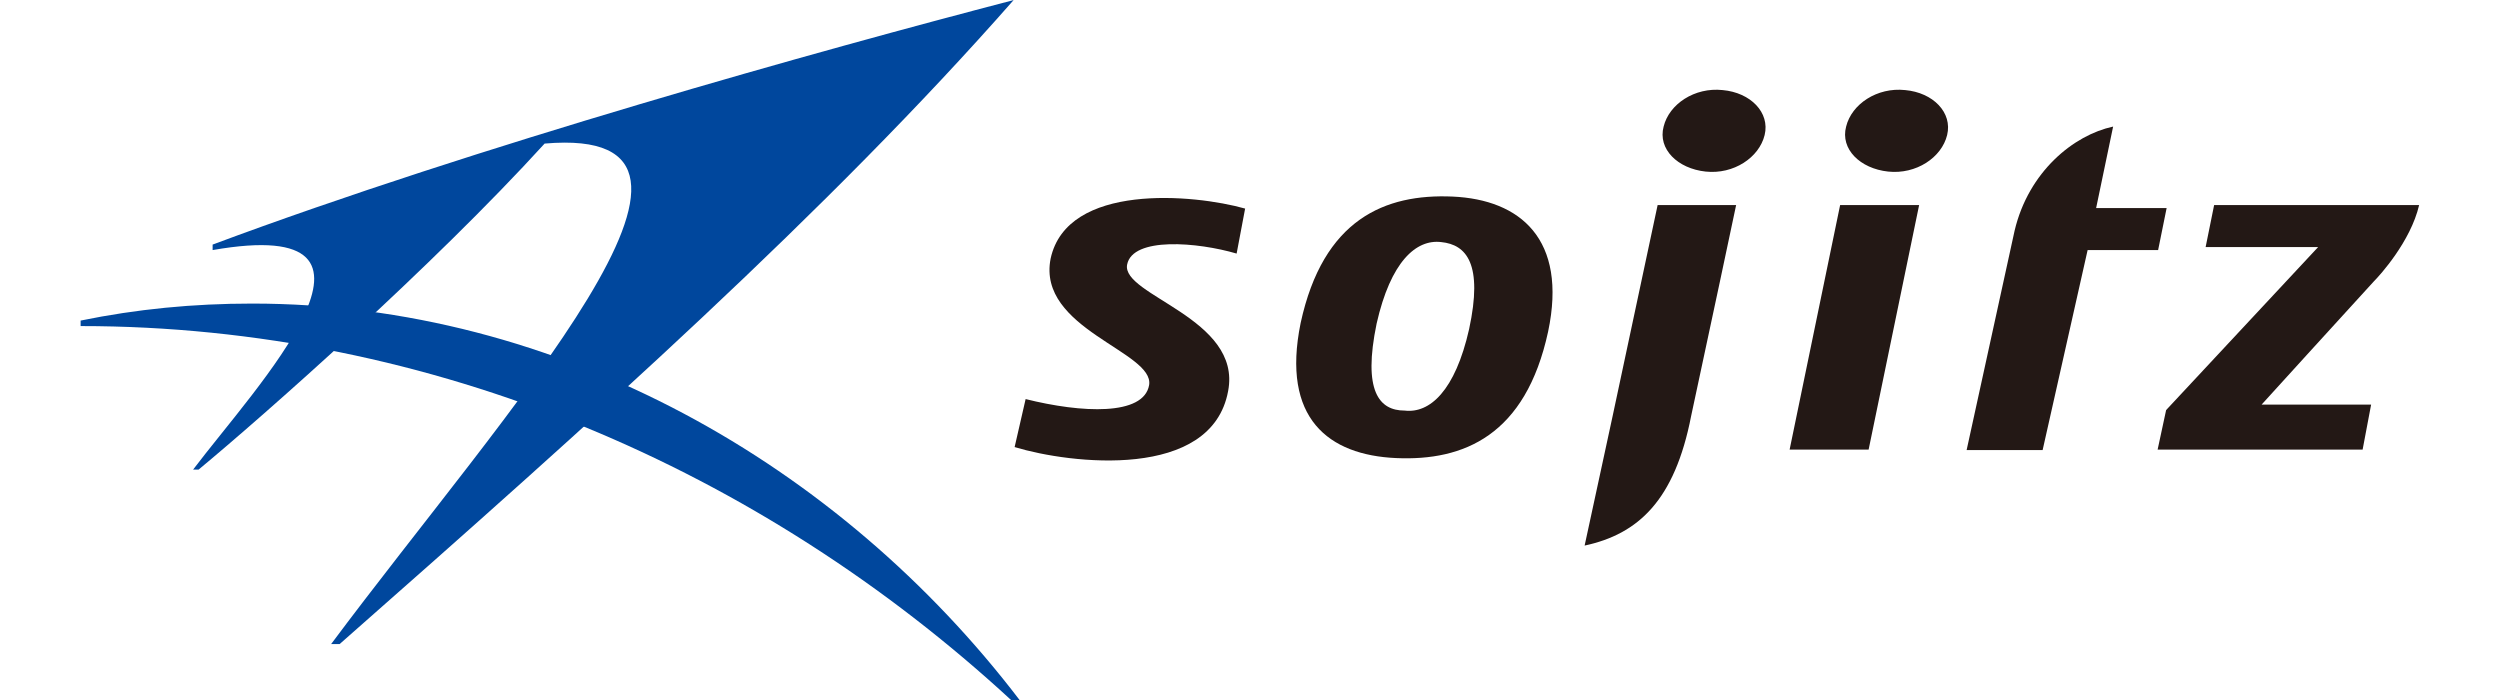
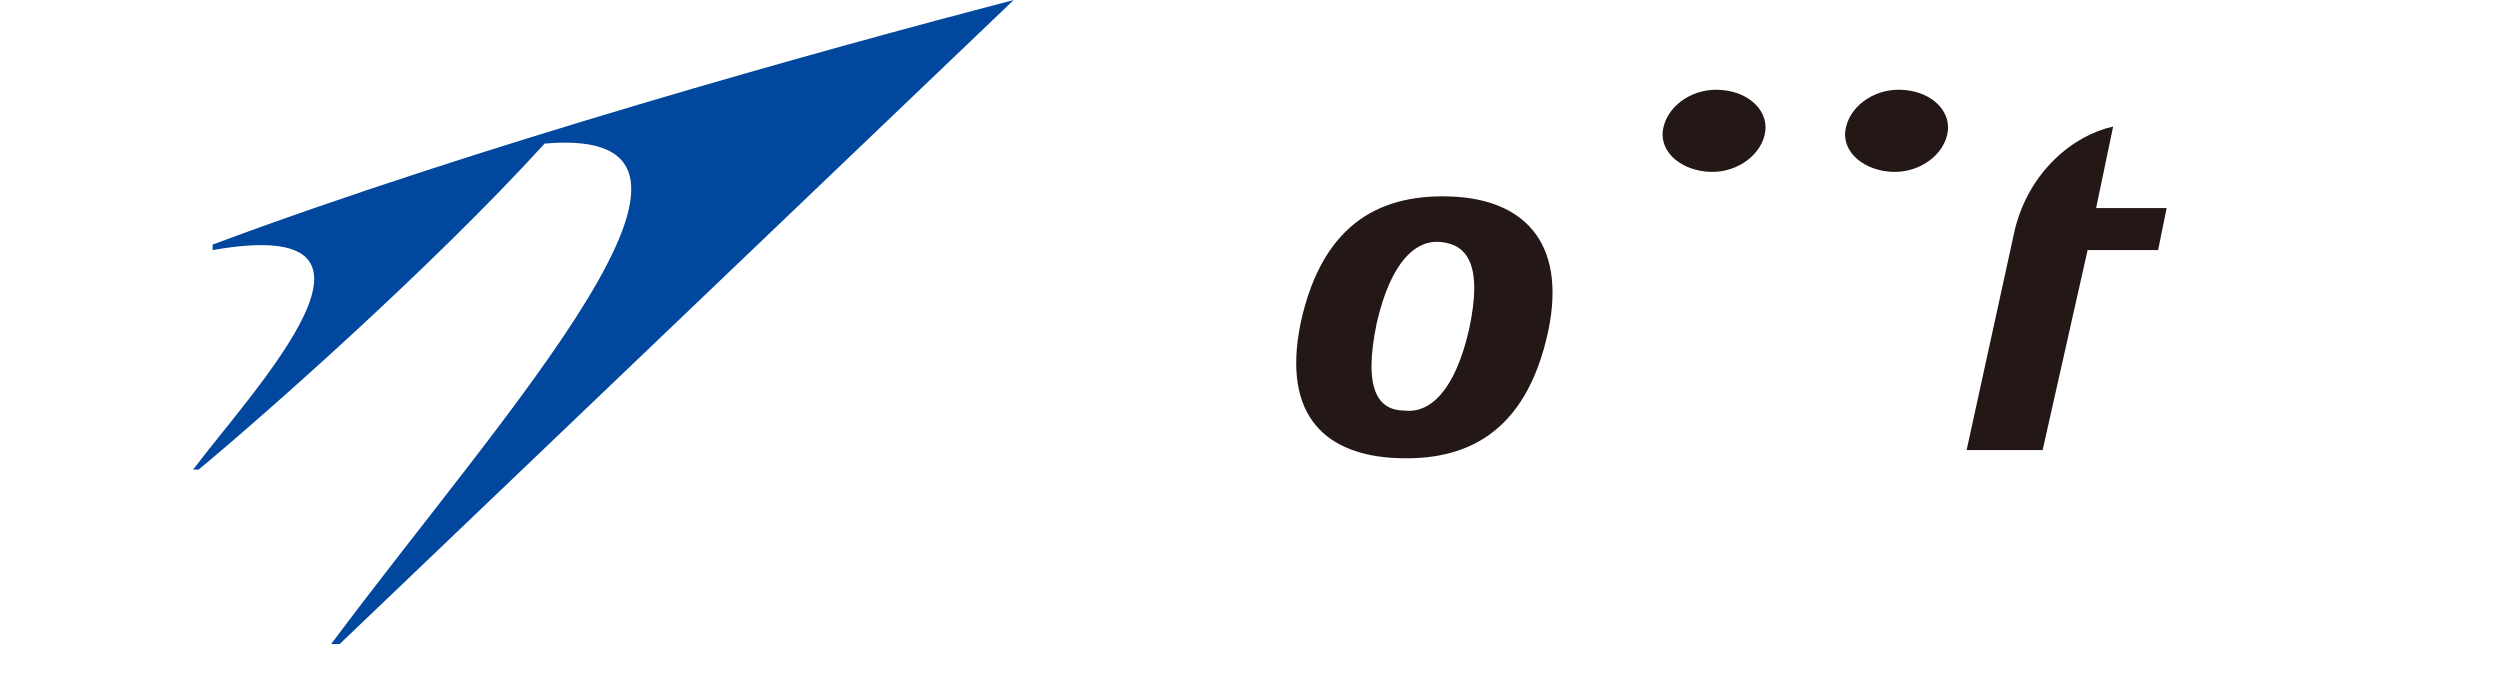
<svg xmlns="http://www.w3.org/2000/svg" xmlns:ns1="http://www.inkscape.org/namespaces/inkscape" xmlns:ns2="http://sodipodi.sourceforge.net/DTD/sodipodi-0.dtd" version="1.1" id="svg16625" ns1:version="0.92.0 r15299" x="0px" y="0px" viewBox="0 0 500 140" style="enable-background:new 0 0 500 140;" xml:space="preserve">
  <style type="text/css">
	.st0{fill:#00479D;}
	.st1{fill:#231815;}
</style>
  <ns2:namedview bordercolor="#666666" borderopacity="1.0" fit-margin-bottom="0" fit-margin-left="0" fit-margin-right="0" fit-margin-top="0" id="base" ns1:current-layer="layer1" ns1:cx="283.46498" ns1:cy="85.060006" ns1:document-units="mm" ns1:pageopacity="0.0" ns1:pageshadow="2" ns1:window-height="744" ns1:window-maximized="1" ns1:window-width="1280" ns1:window-x="-4" ns1:window-y="-4" ns1:zoom="1.582206" pagecolor="#ffffff" showgrid="false">
	</ns2:namedview>
  <g id="layer1" transform="translate(-4.375,-127.485)" ns1:groupmode="layer" ns1:label="Layer 1">
    <g id="g16704" transform="translate(0.5,-0.5)">
      <g id="g16691">
-         <path id="path16477" ns1:connector-curvature="0" class="st0" d="M206.6,128c-38.8,10.1-107.4,29.2-160.2,48.9v1.1     c41.6-7.3,8.4,27.6-3.9,43.9h1.1c12.9-10.7,46.7-40.5,69.2-65.2c45-3.9-7.9,53.4-42.7,100.1h1.7     C122.9,211.8,169.5,170.2,206.6,128z" />
-         <path id="path16479" ns1:connector-curvature="0" class="st0" d="M54.3,188.7c-11.8,0-23.1,1.1-34.3,3.4v1.1     c70.3,0,136.1,28.7,186.1,74.8h1.7C171.8,220.8,115.6,188.7,54.3,188.7z" />
+         <path id="path16477" ns1:connector-curvature="0" class="st0" d="M206.6,128c-38.8,10.1-107.4,29.2-160.2,48.9v1.1     c41.6-7.3,8.4,27.6-3.9,43.9h1.1c12.9-10.7,46.7-40.5,69.2-65.2c45-3.9-7.9,53.4-42.7,100.1h1.7     z" />
        <path id="path16481" ns1:connector-curvature="0" class="st1" d="M294.4,167.3c-13.5-0.6-25.9,4.5-30.4,25.3     c-3.9,19.1,5.6,26.4,19.1,27s25.9-4.5,30.4-25.3C317.4,175.8,307.9,167.9,294.4,167.3 M297.7,193.8c-2.8,12.4-7.9,16.9-12.9,16.3     c-5.1,0-8.4-3.9-5.6-17.4c2.8-12.4,7.9-16.9,12.9-16.3C297.2,176.9,300.5,180.8,297.7,193.8z" />
-         <path id="path16483" ns1:connector-curvature="0" class="st1" d="M446.7,169l-1.7,8.4h22.5l-30.4,32.6l-1.7,7.9h41l1.7-9     h-21.9c0,0,16.9-18.6,22.5-24.7c1.1-1.1,7.3-7.9,9-15.2H446.7z" />
-         <path id="path16485" ns1:connector-curvature="0" class="st1" d="M214,179.7c-2.8,14.1,20.8,18.6,19.7,25.3     c-1.1,6.2-13.5,5.6-24.7,2.8l-2.2,9.6c11.2,3.4,39.4,6.7,42.7-11.2c2.8-14.6-21.4-19.1-20.2-25.3c1.1-5.6,14.1-4.5,21.9-2.2     l1.7-9C242.6,166.8,217.3,164.5,214,179.7z" />
-         <polygon id="polygon16487" class="st1" points="371.9,169 361.8,217.9 377.6,217.9 387.7,169    " />
        <path id="path16489" ns1:connector-curvature="0" class="st1" d="M393.3,155c-1.1,4.5-6.2,7.9-11.8,7.3     c-5.6-0.6-9.6-4.5-8.4-9c1.1-4.5,6.2-7.9,11.8-7.3C390.5,146.5,394.4,150.5,393.3,155z" />
        <path id="path16491" ns1:connector-curvature="0" class="st1" d="M356.8,155c-1.1,4.5-6.2,7.9-11.8,7.3     c-5.6-0.6-9.6-4.5-8.4-9c1.1-4.5,6.2-7.9,11.8-7.3C354,146.5,357.9,150.5,356.8,155z" />
-         <path id="path16493" ns1:connector-curvature="0" class="st1" d="M342.1,211.2c3.4-15.7,9-42.2,9-42.2h-15.7l-9,42.2     l-5.6,25.9C331.5,234.8,338.8,228.1,342.1,211.2L342.1,211.2z" />
        <path id="path16495" ns1:connector-curvature="0" class="st1" d="M421.4,178h14.1l1.7-8.4h-14.1l3.4-16.3     c-7.9,1.7-16.9,9-19.7,20.8l-9.6,43.9h15.2L421.4,178z" />
      </g>
    </g>
  </g>
</svg>